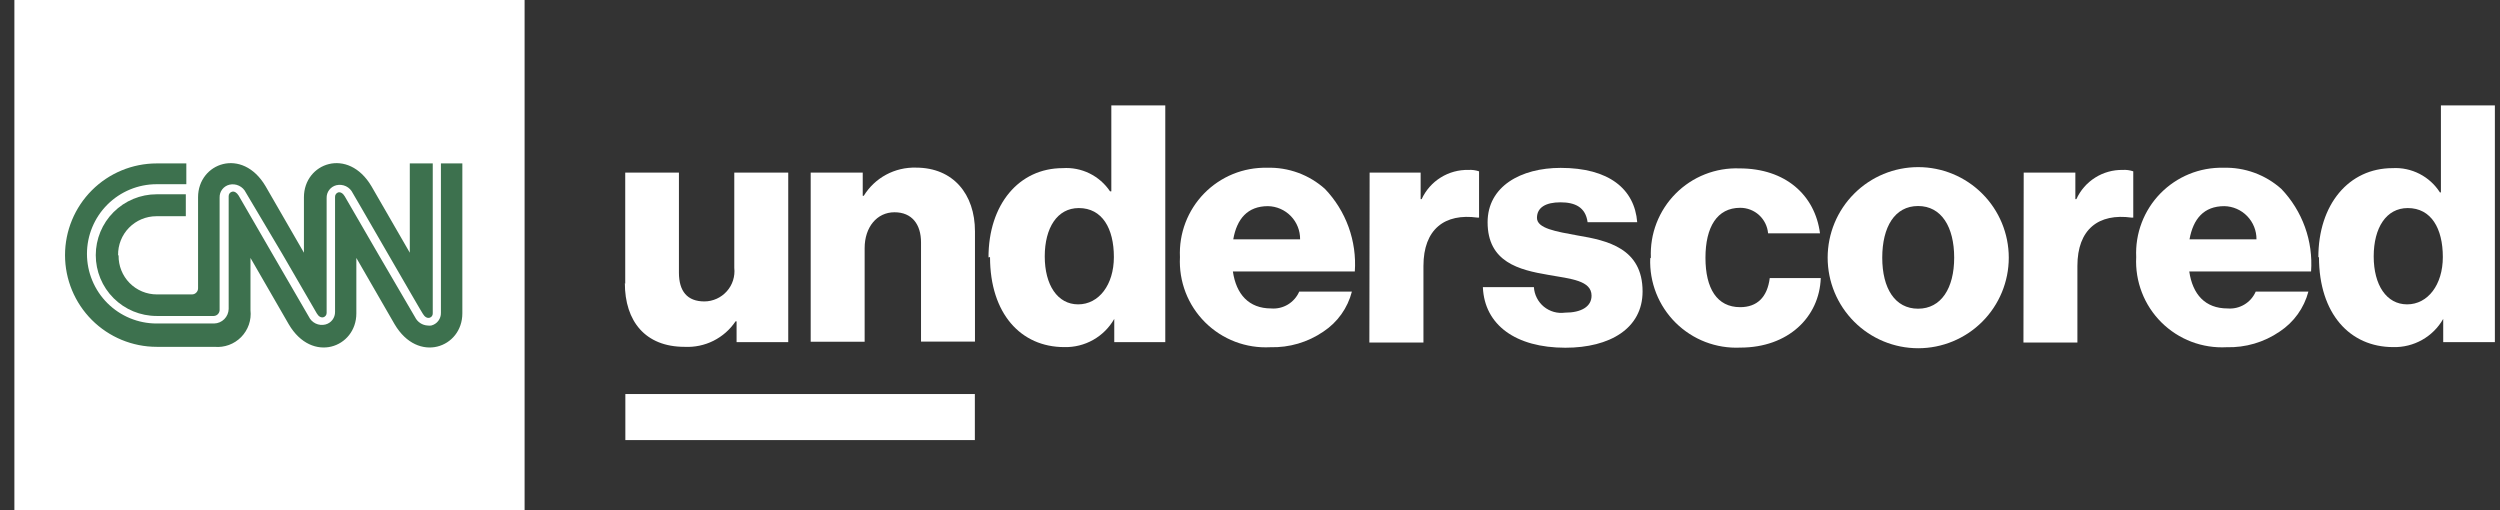
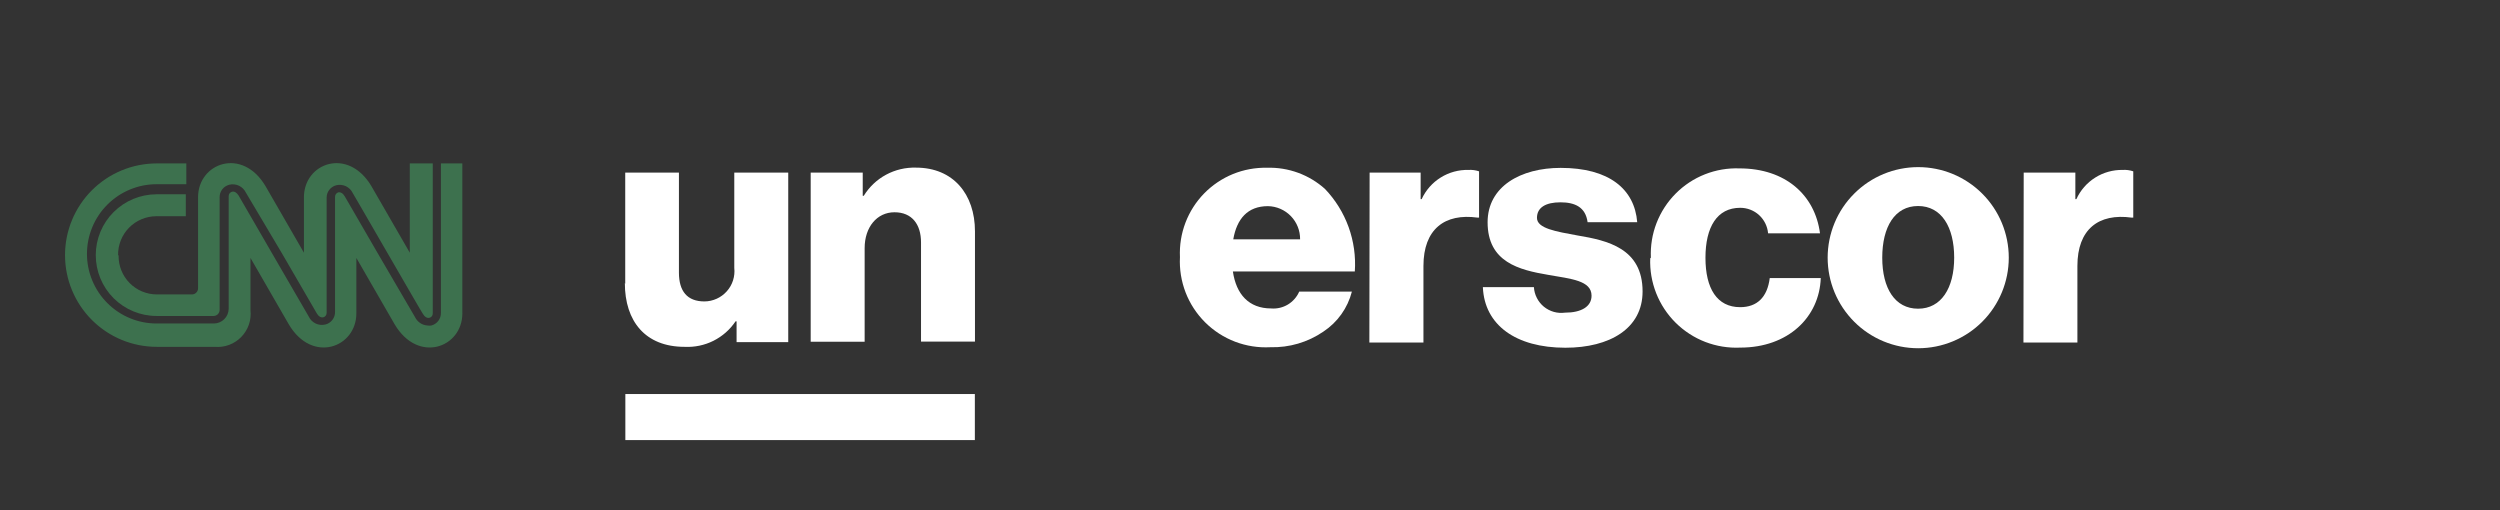
<svg xmlns="http://www.w3.org/2000/svg" width="98" height="20" viewBox="0 0 98 20" fill="none">
  <rect x="0" y="0" width="98" height="20" fill="#333333" stroke="none" />
  <g clip-path="url(#clip0_312_3382)">
    <path d="M24.509 11.126V6.766H26.614V10.686C26.614 11.416 26.939 11.816 27.614 11.816C27.78 11.815 27.944 11.779 28.095 11.71C28.246 11.642 28.381 11.542 28.491 11.418C28.602 11.294 28.685 11.149 28.735 10.991C28.786 10.832 28.802 10.665 28.784 10.501V6.766H30.899V13.411H28.874V12.596H28.834C28.616 12.921 28.317 13.184 27.966 13.36C27.616 13.535 27.225 13.616 26.834 13.596C25.299 13.596 24.494 12.596 24.494 11.096" fill="white" />
    <path d="M31.779 6.766H33.819V7.676H33.859C34.073 7.328 34.375 7.042 34.735 6.848C35.095 6.654 35.5 6.559 35.909 6.571C37.364 6.571 38.219 7.611 38.219 9.071V13.392H36.104V9.501C36.104 8.801 35.754 8.321 35.064 8.321C34.374 8.321 33.894 8.906 33.894 9.726V13.396H31.779V6.766Z" fill="white" />
-     <path d="M38.749 10.091C38.749 8.011 39.944 6.591 41.659 6.591C42.021 6.566 42.383 6.637 42.709 6.797C43.034 6.957 43.312 7.2 43.514 7.501H43.564V4.131H45.679V13.411H43.679V12.501C43.483 12.845 43.197 13.13 42.852 13.324C42.507 13.519 42.115 13.616 41.719 13.606C40.019 13.606 38.809 12.296 38.809 10.076M43.664 10.076C43.664 8.956 43.209 8.156 42.289 8.156C41.444 8.156 40.954 8.931 40.954 10.051C40.954 11.171 41.454 11.931 42.264 11.931C43.074 11.931 43.664 11.166 43.664 10.076Z" fill="white" />
    <path d="M46.254 10.076C46.233 9.618 46.306 9.16 46.469 8.731C46.632 8.303 46.881 7.912 47.201 7.584C47.521 7.256 47.906 6.997 48.33 6.823C48.755 6.65 49.211 6.566 49.669 6.576C50.504 6.551 51.317 6.848 51.939 7.406C52.348 7.834 52.663 8.343 52.865 8.9C53.066 9.457 53.15 10.05 53.109 10.641H48.329C48.459 11.536 48.954 12.091 49.829 12.091C50.058 12.11 50.288 12.056 50.485 11.938C50.682 11.819 50.838 11.642 50.929 11.431H52.994C52.829 12.075 52.43 12.635 51.874 13.001C51.264 13.418 50.538 13.631 49.799 13.611C49.328 13.636 48.857 13.563 48.416 13.395C47.975 13.227 47.575 12.968 47.24 12.635C46.906 12.302 46.645 11.903 46.475 11.463C46.306 11.023 46.23 10.552 46.254 10.081M50.964 9.381C50.968 9.042 50.838 8.715 50.602 8.471C50.366 8.228 50.043 8.087 49.704 8.081C48.904 8.081 48.484 8.581 48.344 9.381H50.964Z" fill="white" />
    <path d="M53.689 6.766H55.689V7.806H55.729C55.889 7.457 56.149 7.162 56.475 6.959C56.801 6.755 57.18 6.652 57.564 6.661C57.705 6.652 57.846 6.671 57.979 6.716V8.531H57.924C56.629 8.351 55.799 8.986 55.799 10.426V13.426H53.679L53.689 6.766Z" fill="white" />
    <path d="M58.129 11.256H60.129C60.138 11.404 60.177 11.548 60.245 11.68C60.312 11.812 60.406 11.929 60.52 12.023C60.635 12.116 60.768 12.186 60.91 12.226C61.053 12.266 61.202 12.276 61.349 12.256C61.984 12.256 62.389 12.021 62.389 11.591C62.389 10.996 61.584 10.931 60.699 10.776C59.544 10.581 58.314 10.276 58.314 8.711C58.314 7.311 59.609 6.581 61.179 6.581C63.064 6.581 64.074 7.401 64.179 8.711H62.234C62.154 8.116 61.734 7.931 61.169 7.931C60.604 7.931 60.249 8.126 60.249 8.541C60.249 8.956 60.999 9.076 61.844 9.231C63.009 9.426 64.389 9.731 64.389 11.426C64.389 12.876 63.104 13.631 61.364 13.631C59.414 13.631 58.194 12.736 58.129 11.266" fill="white" />
    <path d="M64.714 10.101C64.694 9.638 64.769 9.176 64.936 8.744C65.104 8.312 65.358 7.919 65.685 7.59C66.011 7.261 66.402 7.003 66.833 6.833C67.264 6.663 67.726 6.584 68.189 6.601C69.994 6.601 71.149 7.651 71.344 9.146H69.309C69.285 8.872 69.159 8.618 68.957 8.432C68.754 8.247 68.489 8.145 68.214 8.146C67.309 8.146 66.854 8.901 66.854 10.106C66.854 11.311 67.309 12.041 68.214 12.041C68.879 12.041 69.279 11.651 69.374 10.901H71.374C71.319 12.431 70.099 13.626 68.219 13.626C67.752 13.648 67.286 13.572 66.85 13.405C66.414 13.237 66.017 12.98 65.685 12.651C65.353 12.322 65.094 11.928 64.922 11.493C64.751 11.058 64.671 10.593 64.689 10.126" fill="white" />
    <path d="M71.644 10.101C71.644 9.159 72.018 8.256 72.684 7.591C73.349 6.925 74.252 6.551 75.194 6.551C76.135 6.551 77.038 6.925 77.704 7.591C78.37 8.256 78.744 9.159 78.744 10.101C78.744 11.042 78.37 11.945 77.704 12.611C77.038 13.277 76.135 13.651 75.194 13.651C74.252 13.651 73.349 13.277 72.684 12.611C72.018 11.945 71.644 11.042 71.644 10.101ZM76.604 10.101C76.604 8.896 76.104 8.076 75.189 8.076C74.274 8.076 73.784 8.896 73.784 10.101C73.784 11.306 74.284 12.101 75.189 12.101C76.094 12.101 76.604 11.296 76.604 10.101Z" fill="white" />
    <path d="M79.329 6.766H81.354V7.806H81.394C81.552 7.459 81.808 7.166 82.13 6.963C82.453 6.759 82.828 6.655 83.209 6.661C83.35 6.652 83.491 6.671 83.624 6.716V8.531H83.564C82.264 8.351 81.434 8.986 81.434 10.426V13.426H79.319L79.329 6.766Z" fill="white" />
-     <path d="M83.739 10.076C83.718 9.617 83.791 9.16 83.954 8.731C84.117 8.303 84.366 7.912 84.686 7.584C85.007 7.256 85.391 6.997 85.815 6.823C86.24 6.65 86.696 6.565 87.154 6.576C87.991 6.551 88.805 6.848 89.429 7.406C89.838 7.834 90.153 8.343 90.354 8.9C90.555 9.457 90.636 10.05 90.594 10.641H85.819C85.949 11.536 86.439 12.091 87.319 12.091C87.549 12.111 87.78 12.057 87.978 11.939C88.177 11.821 88.332 11.643 88.424 11.431H90.489C90.319 12.075 89.917 12.635 89.359 13.001C88.749 13.418 88.023 13.631 87.284 13.611C86.813 13.636 86.342 13.563 85.901 13.395C85.46 13.227 85.06 12.968 84.725 12.635C84.391 12.302 84.13 11.903 83.961 11.463C83.791 11.023 83.715 10.552 83.739 10.081M88.454 9.381C88.457 9.042 88.326 8.716 88.09 8.472C87.855 8.229 87.533 8.088 87.194 8.081C86.389 8.081 85.974 8.581 85.829 9.381H88.454Z" fill="white" />
-     <path d="M90.879 10.091C90.879 8.011 92.074 6.591 93.789 6.591C94.155 6.57 94.519 6.648 94.845 6.815C95.171 6.982 95.447 7.232 95.644 7.541H95.684V4.131H97.799V13.411H95.774V12.501C95.578 12.845 95.292 13.13 94.947 13.324C94.602 13.519 94.21 13.616 93.814 13.606C92.114 13.606 90.904 12.296 90.904 10.076M95.759 10.076C95.759 8.956 95.304 8.156 94.384 8.156C93.539 8.156 93.049 8.931 93.049 10.051C93.049 11.171 93.549 11.931 94.359 11.931C95.169 11.931 95.759 11.166 95.759 10.076Z" fill="white" />
    <path d="M38.214 15.446H24.514V17.251H38.214V15.446Z" fill="white" />
-     <path d="M20.564 0.001H0.564V20.001H20.564V0.001Z" fill="white" />
    <path d="M4.629 10.001C4.626 9.802 4.662 9.605 4.736 9.42C4.81 9.235 4.92 9.066 5.059 8.925C5.199 8.783 5.365 8.67 5.549 8.593C5.733 8.516 5.93 8.476 6.129 8.476H7.284V7.616H6.139C5.506 7.616 4.9 7.868 4.452 8.315C4.005 8.762 3.754 9.369 3.754 10.001C3.754 10.634 4.005 11.241 4.452 11.688C4.9 12.135 5.506 12.386 6.139 12.386H8.384C8.442 12.383 8.498 12.358 8.539 12.317C8.581 12.275 8.605 12.22 8.609 12.161V7.741C8.606 7.627 8.641 7.515 8.711 7.424C8.78 7.333 8.878 7.269 8.989 7.241C9.116 7.21 9.251 7.224 9.369 7.281C9.487 7.337 9.583 7.433 9.639 7.551L11.064 9.951C11.724 11.091 12.404 12.266 12.419 12.286C12.489 12.406 12.584 12.461 12.679 12.436C12.716 12.425 12.749 12.402 12.771 12.37C12.794 12.339 12.806 12.3 12.804 12.261V7.761C12.801 7.647 12.836 7.535 12.906 7.444C12.975 7.353 13.073 7.289 13.184 7.261C13.311 7.231 13.444 7.245 13.562 7.301C13.679 7.358 13.774 7.453 13.829 7.571C13.829 7.571 14.329 8.426 15.124 9.806C15.834 11.031 16.569 12.306 16.579 12.306C16.649 12.426 16.749 12.481 16.839 12.456C16.877 12.446 16.91 12.423 16.933 12.391C16.955 12.359 16.966 12.32 16.964 12.281V6.406H16.064V9.906L14.564 7.306C13.644 5.746 11.914 6.391 11.914 7.731V9.906C11.914 9.906 10.469 7.406 10.414 7.306C9.499 5.746 7.764 6.391 7.764 7.731V11.296C7.765 11.328 7.759 11.36 7.747 11.39C7.735 11.419 7.718 11.447 7.695 11.469C7.673 11.492 7.646 11.51 7.617 11.523C7.587 11.535 7.556 11.541 7.524 11.541H6.149C5.95 11.541 5.753 11.502 5.569 11.425C5.385 11.348 5.219 11.235 5.079 11.093C4.94 10.951 4.83 10.783 4.756 10.598C4.682 10.413 4.646 10.216 4.649 10.016" fill="#3D714E" />
    <path d="M17.284 6.406V12.261C17.287 12.376 17.251 12.487 17.182 12.578C17.113 12.669 17.015 12.734 16.904 12.761C16.859 12.767 16.814 12.767 16.769 12.761C16.664 12.756 16.561 12.723 16.474 12.665C16.386 12.607 16.315 12.526 16.269 12.431C16.269 12.431 15.684 11.431 14.809 9.931L13.514 7.696C13.444 7.576 13.349 7.521 13.259 7.541C13.221 7.553 13.188 7.577 13.166 7.61C13.143 7.643 13.132 7.682 13.134 7.721V12.221C13.137 12.335 13.101 12.447 13.032 12.538C12.963 12.629 12.865 12.694 12.754 12.721C12.627 12.752 12.492 12.738 12.374 12.682C12.255 12.625 12.16 12.53 12.104 12.411L10.749 10.076L9.354 7.666C9.279 7.546 9.184 7.491 9.094 7.516C9.056 7.526 9.022 7.549 8.998 7.581C8.975 7.613 8.963 7.652 8.964 7.691V12.111C8.96 12.261 8.899 12.404 8.793 12.51C8.687 12.616 8.544 12.678 8.394 12.681H6.139C5.415 12.681 4.721 12.394 4.209 11.882C3.697 11.37 3.409 10.675 3.409 9.951C3.409 9.227 3.697 8.533 4.209 8.021C4.721 7.509 5.415 7.221 6.139 7.221H7.304V6.406H6.144C5.191 6.406 4.276 6.785 3.602 7.459C2.928 8.133 2.549 9.048 2.549 10.001C2.549 10.955 2.928 11.869 3.602 12.543C4.276 13.217 5.191 13.596 6.144 13.596H8.409C8.601 13.614 8.794 13.588 8.975 13.522C9.155 13.456 9.319 13.35 9.454 13.213C9.589 13.075 9.691 12.91 9.755 12.728C9.818 12.546 9.84 12.353 9.819 12.161V10.111C9.819 10.111 11.264 12.611 11.319 12.711C12.234 14.271 13.969 13.626 13.969 12.286V10.111L15.469 12.711C16.389 14.271 18.124 13.626 18.124 12.286V6.406H17.284Z" fill="#3D714E" />
  </g>
  <defs>
    <clipPath id="clip0_312_3382">
      <rect width="97.235" height="20" fill="white" transform="translate(0.564 0.001)" />
    </clipPath>
  </defs>
</svg>